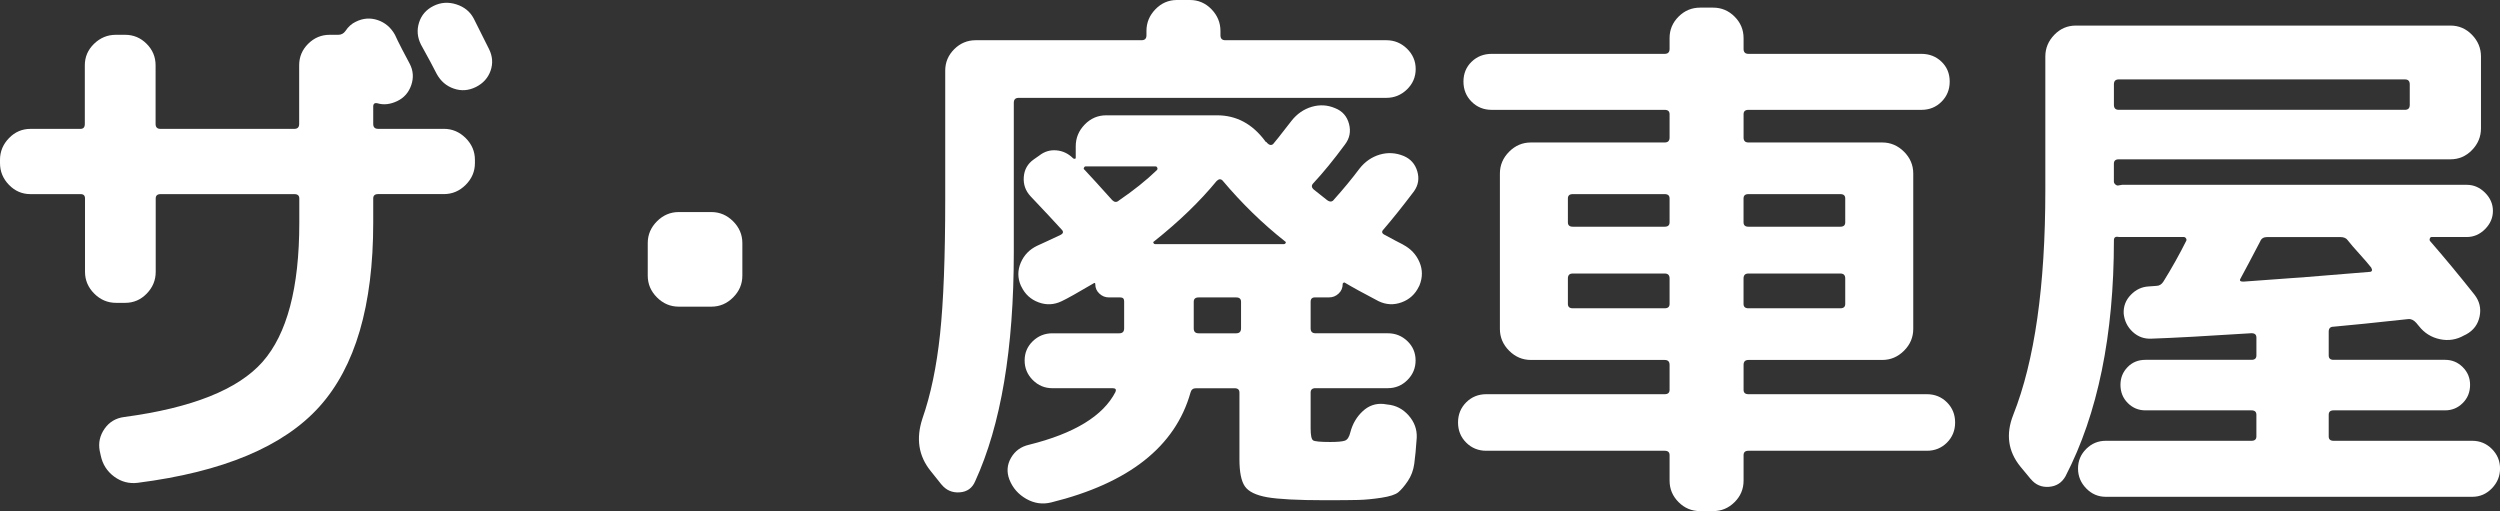
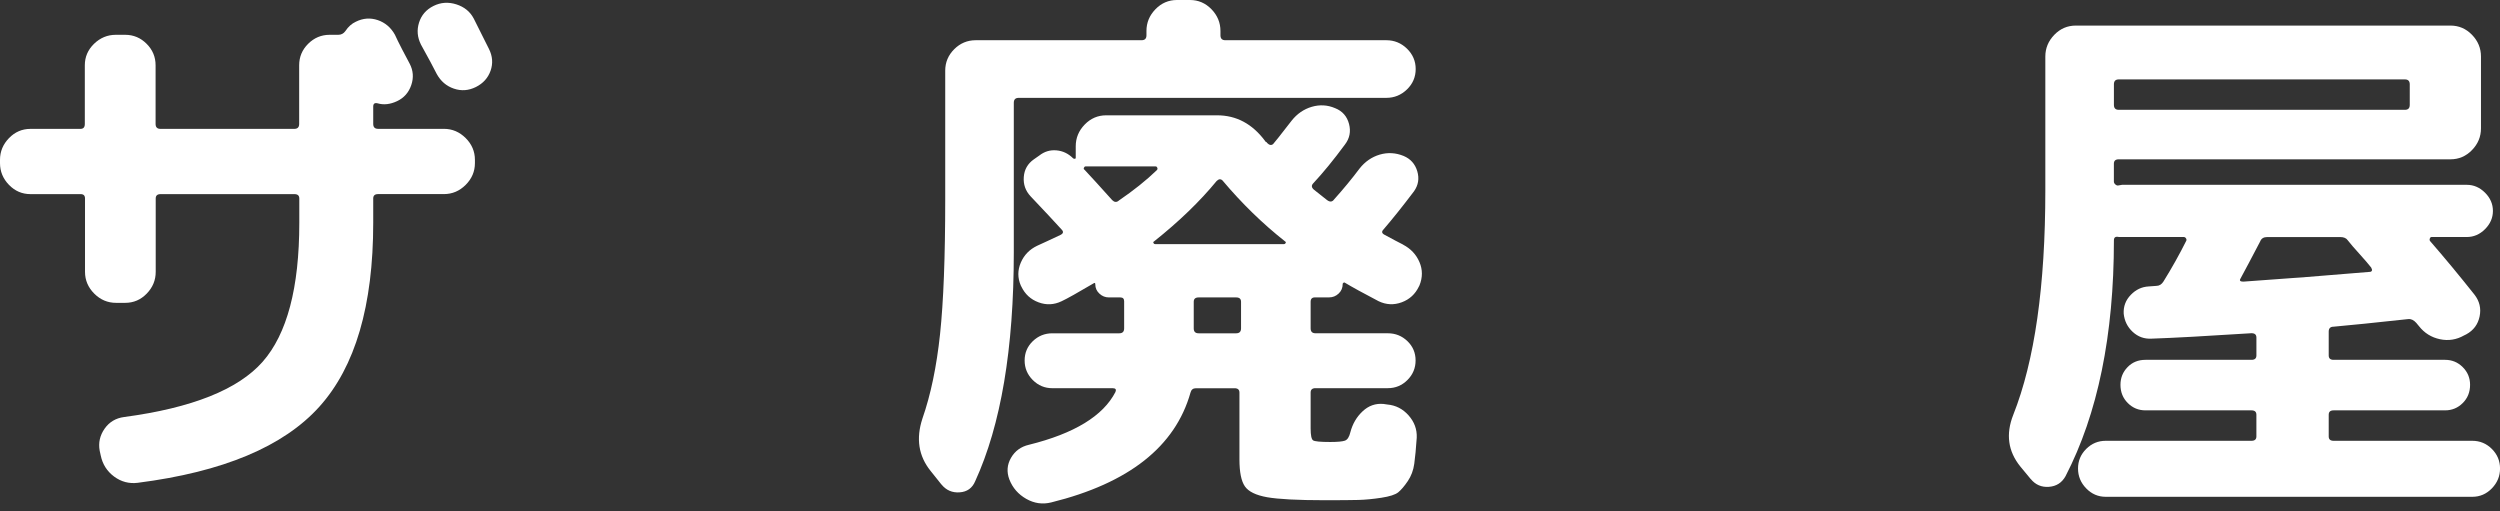
<svg xmlns="http://www.w3.org/2000/svg" width="225" height="46" viewBox="0 0 225 46" fill="none">
  <rect x="0" y="0" width="225" height="46" fill="#333333" stroke="none" />
  <path d="M11.261 3.132C12.011 3.132 12.657 3.401 13.194 3.941C13.732 4.478 14.003 5.124 14.003 5.874V11.159C14.003 11.452 14.15 11.599 14.443 11.599H26.485C26.779 11.599 26.925 11.452 26.925 11.159V5.874C26.925 5.124 27.194 4.478 27.734 3.941C28.275 3.404 28.917 3.132 29.668 3.132H30.452C30.712 3.132 30.926 3.019 31.089 2.789C31.349 2.399 31.66 2.122 32.02 1.958C32.673 1.631 33.333 1.584 34.003 1.811C34.671 2.041 35.186 2.482 35.546 3.132C35.676 3.426 35.89 3.858 36.183 4.429C36.477 4.999 36.704 5.431 36.867 5.725C37.194 6.345 37.242 6.99 37.014 7.658C36.784 8.328 36.361 8.807 35.743 9.101C35.122 9.394 34.535 9.461 33.981 9.298C33.721 9.234 33.59 9.331 33.59 9.591V11.156C33.59 11.45 33.737 11.596 34.031 11.596H39.953C40.704 11.596 41.355 11.873 41.912 12.427C42.466 12.981 42.743 13.635 42.743 14.385V14.679C42.743 15.429 42.466 16.083 41.912 16.637C41.358 17.191 40.704 17.468 39.953 17.468H34.031C33.737 17.468 33.59 17.598 33.59 17.858V20.06C33.59 27.499 31.976 33.011 28.745 36.6C25.516 40.19 20.067 42.472 12.399 43.452C11.615 43.549 10.906 43.361 10.269 42.89C9.632 42.416 9.233 41.788 9.069 41.007L8.972 40.566C8.842 39.849 8.989 39.19 9.413 38.583C9.837 37.979 10.424 37.628 11.175 37.531C17.277 36.716 21.43 35.06 23.632 32.565C25.834 30.069 26.937 25.901 26.937 20.063V17.861C26.937 17.601 26.79 17.471 26.496 17.471H14.454C14.161 17.471 14.014 17.601 14.014 17.861V24.467C14.014 25.217 13.745 25.871 13.205 26.425C12.668 26.979 12.022 27.256 11.272 27.256H10.441C9.69 27.256 9.036 26.979 8.482 26.425C7.928 25.871 7.651 25.217 7.651 24.467V17.861C7.651 17.601 7.521 17.471 7.26 17.471H2.742C1.992 17.471 1.346 17.194 0.809 16.64C0.271 16.086 0 15.432 0 14.682V14.388C0 13.637 0.269 12.987 0.809 12.43C1.346 11.876 1.992 11.599 2.742 11.599H7.244C7.504 11.599 7.634 11.452 7.634 11.159V5.874C7.634 5.124 7.911 4.478 8.465 3.941C9.02 3.404 9.673 3.132 10.424 3.132H11.255H11.261ZM42.635 1.665C42.798 1.991 43.034 2.465 43.344 3.083C43.654 3.703 43.873 4.143 44.006 4.404C44.333 5.057 44.38 5.708 44.153 6.362C43.923 7.015 43.483 7.503 42.832 7.83C42.178 8.156 41.519 8.206 40.848 7.976C40.178 7.749 39.665 7.309 39.305 6.655C39.012 6.068 38.538 5.187 37.887 4.013C37.56 3.36 37.502 2.7 37.715 2.03C37.926 1.363 38.358 0.864 39.012 0.537C39.665 0.211 40.349 0.163 41.067 0.391C41.784 0.62 42.308 1.044 42.632 1.662L42.635 1.665Z" fill="white" />
-   <path d="M61.087 27.599C60.336 27.599 59.682 27.322 59.128 26.768C58.574 26.214 58.297 25.561 58.297 24.81V21.874C58.297 21.124 58.574 20.473 59.128 19.916C59.682 19.362 60.336 19.085 61.087 19.085H64.023C64.774 19.085 65.425 19.362 65.981 19.916C66.535 20.47 66.812 21.124 66.812 21.874V24.81C66.812 25.561 66.535 26.214 65.981 26.768C65.427 27.322 64.774 27.599 64.023 27.599H61.087Z" fill="white" />
  <path d="M84.727 43.602L83.749 42.377C82.671 41.04 82.428 39.475 83.015 37.68C83.766 35.528 84.295 32.991 84.605 30.069C84.915 27.15 85.07 23.112 85.07 17.958V6.362C85.07 5.611 85.339 4.966 85.879 4.429C86.417 3.891 87.062 3.62 87.813 3.62H102.741C103.035 3.62 103.181 3.473 103.181 3.179V2.789C103.181 2.038 103.45 1.388 103.99 0.831C104.528 0.277 105.173 0 105.924 0H107.098C107.849 0 108.494 0.277 109.032 0.831C109.569 1.385 109.841 2.038 109.841 2.789V3.179C109.841 3.473 109.988 3.62 110.281 3.62H124.769C125.486 3.62 126.107 3.872 126.628 4.379C127.148 4.886 127.412 5.498 127.412 6.212C127.412 6.927 127.151 7.542 126.628 8.048C126.104 8.555 125.486 8.807 124.769 8.807H91.683C91.389 8.807 91.242 8.954 91.242 9.248V22.705C91.242 31.382 90.084 38.251 87.768 43.308C87.508 43.928 87.043 44.264 86.372 44.311C85.702 44.36 85.156 44.122 84.732 43.602H84.727ZM126.281 22.021C126.966 22.381 127.456 22.902 127.75 23.586C128.043 24.27 128.043 24.973 127.75 25.691L127.7 25.788C127.373 26.472 126.86 26.945 126.157 27.206C125.456 27.466 124.761 27.436 124.076 27.109C122.705 26.391 121.694 25.837 121.04 25.444C121.007 25.411 120.968 25.411 120.918 25.444C120.869 25.477 120.844 25.511 120.844 25.541C120.844 25.901 120.722 26.195 120.475 26.422C120.231 26.652 119.943 26.765 119.619 26.765H118.348C118.087 26.765 117.957 26.895 117.957 27.156V29.554C117.957 29.848 118.104 29.995 118.398 29.995H124.907C125.592 29.995 126.179 30.233 126.669 30.704C127.16 31.177 127.403 31.756 127.403 32.44C127.403 33.124 127.16 33.711 126.669 34.202C126.179 34.692 125.592 34.935 124.907 34.935H118.398C118.104 34.935 117.957 35.066 117.957 35.326V38.555C117.957 39.176 118.032 39.533 118.179 39.633C118.326 39.73 118.838 39.779 119.722 39.779C120.373 39.779 120.816 39.738 121.043 39.658C121.27 39.577 121.434 39.322 121.533 38.899C121.73 38.148 122.096 37.522 122.636 37.016C123.173 36.511 123.802 36.29 124.52 36.356L124.863 36.406C125.614 36.473 126.251 36.797 126.772 37.384C127.292 37.971 127.539 38.641 127.506 39.392C127.439 40.369 127.367 41.153 127.284 41.74C127.204 42.328 127.007 42.848 126.697 43.305C126.387 43.762 126.101 44.094 125.841 44.308C125.581 44.518 125.074 44.682 124.323 44.798C123.572 44.912 122.888 44.978 122.267 44.995C121.647 45.011 120.636 45.02 119.234 45.02C116.788 45.02 115.057 44.928 114.046 44.751C113.035 44.571 112.364 44.244 112.04 43.773C111.713 43.3 111.55 42.494 111.55 41.35V35.332C111.55 35.071 111.403 34.941 111.109 34.941H107.636C107.375 34.941 107.212 35.071 107.145 35.332C105.774 40.192 101.597 43.488 94.616 45.216C93.832 45.413 93.082 45.305 92.364 44.898C91.647 44.491 91.14 43.912 90.846 43.161C90.586 42.477 90.633 41.824 90.993 41.203C91.35 40.583 91.89 40.192 92.608 40.029C96.685 39.018 99.281 37.434 100.389 35.282C100.486 35.055 100.406 34.938 100.145 34.938H94.713C94.029 34.938 93.442 34.695 92.951 34.204C92.461 33.714 92.217 33.127 92.217 32.443C92.217 31.759 92.461 31.18 92.951 30.706C93.442 30.233 94.029 29.997 94.713 29.997H100.733C101.026 29.997 101.173 29.851 101.173 29.557V27.111C101.173 26.884 101.059 26.768 100.83 26.768H99.802C99.475 26.768 99.19 26.654 98.946 26.425C98.702 26.198 98.577 25.921 98.577 25.594C98.577 25.463 98.528 25.43 98.431 25.497C96.993 26.344 96.032 26.884 95.544 27.111C94.86 27.438 94.165 27.471 93.464 27.208C92.763 26.948 92.248 26.474 91.921 25.79L91.871 25.693C91.577 25.009 91.577 24.323 91.871 23.638C92.165 22.954 92.655 22.448 93.339 22.121C93.403 22.087 93.708 21.949 94.245 21.705C94.782 21.462 95.181 21.273 95.444 21.143C95.705 21.013 95.738 20.849 95.541 20.653C94.921 19.969 93.99 18.972 92.752 17.667C92.295 17.177 92.09 16.598 92.14 15.931C92.189 15.263 92.489 14.731 93.046 14.341L93.536 13.998C93.993 13.64 94.505 13.482 95.079 13.532C95.649 13.582 96.148 13.817 96.572 14.241C96.605 14.274 96.652 14.291 96.719 14.291C96.785 14.291 96.816 14.258 96.816 14.194V13.167C96.816 12.416 97.084 11.765 97.624 11.209C98.162 10.655 98.807 10.378 99.558 10.378H109.542C111.27 10.378 112.705 11.145 113.849 12.676C113.849 12.71 113.882 12.743 113.946 12.773C114.01 12.807 114.043 12.84 114.043 12.87C114.24 13.067 114.417 13.1 114.58 12.967C114.677 12.87 115.234 12.167 116.245 10.862C116.736 10.242 117.339 9.826 118.057 9.613C118.774 9.403 119.475 9.442 120.162 9.735C120.816 9.995 121.231 10.469 121.412 11.153C121.592 11.837 121.467 12.458 121.043 13.011C120.032 14.382 119.085 15.54 118.204 16.485C118.007 16.681 118.024 16.875 118.254 17.072C118.384 17.169 118.58 17.324 118.841 17.537C119.101 17.75 119.298 17.905 119.428 18.002C119.688 18.199 119.902 18.182 120.065 17.952C120.913 17.005 121.68 16.077 122.364 15.164C122.855 14.543 123.459 14.128 124.176 13.914C124.894 13.704 125.611 13.743 126.328 14.036C126.949 14.297 127.356 14.754 127.553 15.407C127.75 16.061 127.65 16.665 127.259 17.218C126.248 18.556 125.334 19.697 124.52 20.645C124.323 20.841 124.356 21.005 124.617 21.135C125.334 21.525 125.888 21.819 126.281 22.015V22.021ZM100.683 18.058C102.021 17.144 103.162 16.233 104.109 15.319C104.176 15.255 104.19 15.18 104.159 15.1C104.126 15.019 104.079 14.978 104.012 14.978H97.699C97.633 14.978 97.586 15.019 97.552 15.1C97.519 15.183 97.536 15.238 97.602 15.271C98.156 15.859 98.987 16.773 100.098 18.011C100.295 18.207 100.489 18.224 100.685 18.06L100.683 18.058ZM115.561 21.971C115.625 21.971 115.675 21.938 115.708 21.874C115.741 21.811 115.724 21.761 115.658 21.727C113.633 20.129 111.758 18.301 110.029 16.246C109.866 16.083 109.686 16.1 109.492 16.296C107.99 18.124 106.115 19.936 103.863 21.727C103.796 21.761 103.78 21.811 103.813 21.874C103.846 21.941 103.893 21.971 103.96 21.971H115.561ZM111.694 29.557V27.159C111.694 26.898 111.547 26.768 111.253 26.768H107.877C107.583 26.768 107.436 26.898 107.436 27.159V29.557C107.436 29.851 107.583 29.997 107.877 29.997H111.253C111.547 29.997 111.694 29.851 111.694 29.557Z" fill="white" />
-   <path d="M133.769 40.569C133.052 40.569 132.448 40.325 131.957 39.835C131.467 39.345 131.223 38.741 131.223 38.024C131.223 37.306 131.467 36.703 131.957 36.212C132.448 35.722 133.052 35.478 133.769 35.478H149.822C150.115 35.478 150.262 35.348 150.262 35.088V32.836C150.262 32.543 150.115 32.396 149.822 32.396H137.78C137.029 32.396 136.376 32.119 135.822 31.565C135.268 31.011 134.991 30.357 134.991 29.607V15.612C134.991 14.862 135.268 14.211 135.822 13.654C136.376 13.097 137.029 12.823 137.78 12.823H149.822C150.115 12.823 150.262 12.676 150.262 12.383V10.278C150.262 10.018 150.115 9.887 149.822 9.887H134.257C133.539 9.887 132.935 9.644 132.445 9.153C131.955 8.663 131.711 8.06 131.711 7.342C131.711 6.625 131.955 6.029 132.445 5.556C132.935 5.082 133.539 4.847 134.257 4.847H149.822C150.115 4.847 150.262 4.7 150.262 4.406V3.429C150.262 2.678 150.531 2.033 151.071 1.496C151.611 0.958 152.254 0.687 153.005 0.687H154.179C154.93 0.687 155.575 0.956 156.113 1.496C156.65 2.033 156.922 2.678 156.922 3.429V4.406C156.922 4.7 157.068 4.847 157.362 4.847H172.927C173.645 4.847 174.249 5.085 174.739 5.556C175.229 6.029 175.473 6.625 175.473 7.342C175.473 8.06 175.229 8.663 174.739 9.153C174.249 9.644 173.645 9.887 172.927 9.887H157.362C157.068 9.887 156.922 10.018 156.922 10.278V12.383C156.922 12.676 157.068 12.823 157.362 12.823H169.404C170.154 12.823 170.805 13.1 171.362 13.654C171.916 14.208 172.193 14.862 172.193 15.612V29.607C172.193 30.357 171.916 31.011 171.362 31.565C170.808 32.119 170.154 32.396 169.404 32.396H157.362C157.068 32.396 156.922 32.543 156.922 32.836V35.088C156.922 35.348 157.068 35.478 157.362 35.478H173.415C174.132 35.478 174.736 35.722 175.227 36.212C175.717 36.703 175.961 37.306 175.961 38.024C175.961 38.741 175.717 39.345 175.227 39.835C174.736 40.325 174.132 40.569 173.415 40.569H157.362C157.068 40.569 156.922 40.699 156.922 40.959V43.258C156.922 44.009 156.653 44.654 156.113 45.191C155.573 45.729 154.93 46 154.179 46H153.005C152.254 46 151.609 45.731 151.071 45.191C150.534 44.654 150.262 44.009 150.262 43.258V40.959C150.262 40.699 150.115 40.569 149.822 40.569H133.769ZM141.11 17.861V20.013C141.11 20.273 141.257 20.404 141.55 20.404H149.822C150.115 20.404 150.262 20.273 150.262 20.013V17.861C150.262 17.601 150.115 17.471 149.822 17.471H141.55C141.257 17.471 141.11 17.601 141.11 17.861ZM141.55 27.746H149.822C150.115 27.746 150.262 27.616 150.262 27.355V25.056C150.262 24.763 150.115 24.616 149.822 24.616H141.55C141.257 24.616 141.11 24.763 141.11 25.056V27.355C141.11 27.616 141.257 27.746 141.55 27.746ZM165.631 17.471H157.359C157.066 17.471 156.919 17.601 156.919 17.861V20.013C156.919 20.273 157.066 20.404 157.359 20.404H165.631C165.925 20.404 166.071 20.273 166.071 20.013V17.861C166.071 17.601 165.925 17.471 165.631 17.471ZM166.071 27.355V25.056C166.071 24.763 165.925 24.616 165.631 24.616H157.359C157.066 24.616 156.919 24.763 156.919 25.056V27.355C156.919 27.616 157.066 27.746 157.359 27.746H165.631C165.925 27.746 166.071 27.616 166.071 27.355Z" fill="white" />
  <path d="M182.761 43.111L181.831 41.987C180.72 40.616 180.509 39.068 181.193 37.337C183.119 32.476 184.08 25.738 184.08 17.127V5.09C184.08 4.34 184.349 3.689 184.889 3.132C185.426 2.578 186.072 2.302 186.822 2.302H220.546C221.296 2.302 221.942 2.578 222.479 3.132C223.017 3.686 223.288 4.34 223.288 5.09V11.549C223.288 12.3 223.019 12.953 222.479 13.507C221.942 14.061 221.296 14.338 220.546 14.338H190.689C190.396 14.338 190.249 14.468 190.249 14.729V16.343C190.249 16.44 190.299 16.532 190.396 16.612C190.493 16.692 190.592 16.717 190.689 16.684C190.723 16.684 190.77 16.676 190.836 16.659C190.9 16.642 190.95 16.634 190.983 16.634H222.014C222.634 16.634 223.18 16.872 223.654 17.343C224.127 17.817 224.363 18.362 224.363 18.983C224.363 19.603 224.125 20.149 223.654 20.622C223.183 21.096 222.634 21.331 222.014 21.331H218.834C218.767 21.331 218.72 21.373 218.687 21.453C218.654 21.534 218.654 21.608 218.687 21.672C219.992 23.173 221.33 24.788 222.701 26.516C223.158 27.103 223.313 27.757 223.166 28.474C223.019 29.191 222.62 29.732 221.967 30.089L221.77 30.186C221.086 30.576 220.357 30.692 219.593 30.529C218.825 30.366 218.197 29.975 217.709 29.355C217.676 29.322 217.634 29.274 217.587 29.208C217.537 29.144 217.496 29.095 217.465 29.061C217.235 28.801 216.992 28.687 216.731 28.718C213.728 29.045 211.493 29.272 210.025 29.402C209.731 29.402 209.584 29.549 209.584 29.842V31.994C209.584 32.255 209.731 32.385 210.025 32.385H220.058C220.679 32.385 221.208 32.603 221.648 33.044C222.089 33.484 222.307 34.016 222.307 34.634C222.307 35.287 222.089 35.833 221.648 36.273C221.208 36.714 220.676 36.932 220.058 36.932H210.025C209.731 36.932 209.584 37.062 209.584 37.323V39.281C209.584 39.541 209.731 39.672 210.025 39.672H222.507C223.191 39.672 223.778 39.915 224.269 40.405C224.759 40.896 225.003 41.483 225.003 42.167C225.003 42.851 224.759 43.446 224.269 43.953C223.778 44.46 223.191 44.712 222.507 44.712H189.518C188.833 44.712 188.246 44.46 187.756 43.953C187.265 43.446 187.022 42.851 187.022 42.167C187.022 41.483 187.265 40.896 187.756 40.405C188.246 39.915 188.833 39.672 189.518 39.672H202.634C202.928 39.672 203.075 39.541 203.075 39.281V37.323C203.075 37.062 202.928 36.932 202.634 36.932H193.091C192.471 36.932 191.941 36.714 191.501 36.273C191.061 35.833 190.842 35.287 190.842 34.634C190.842 34.013 191.052 33.484 191.479 33.044C191.903 32.603 192.44 32.385 193.094 32.385H202.637C202.93 32.385 203.077 32.255 203.077 31.994V30.38C203.077 30.119 202.93 29.989 202.637 29.989C198.59 30.249 195.59 30.413 193.631 30.479C192.977 30.512 192.415 30.308 191.941 29.867C191.468 29.427 191.199 28.881 191.133 28.228C191.099 27.574 191.313 27.012 191.77 26.538C192.227 26.064 192.764 25.812 193.385 25.779C193.448 25.779 193.565 25.771 193.728 25.754C193.892 25.738 194.005 25.729 194.072 25.729C194.332 25.729 194.545 25.599 194.709 25.339C195.459 24.131 196.144 22.91 196.764 21.669C196.797 21.605 196.789 21.531 196.739 21.45C196.689 21.37 196.617 21.328 196.518 21.328H190.692C190.398 21.262 190.252 21.362 190.252 21.622C190.252 30.169 188.8 37.248 185.897 42.859C185.57 43.446 185.072 43.765 184.404 43.815C183.734 43.865 183.188 43.627 182.764 43.106L182.761 43.111ZM190.252 7.586V9.444C190.252 9.738 190.398 9.885 190.692 9.885H216.438C216.731 9.885 216.878 9.738 216.878 9.444V7.586C216.878 7.292 216.731 7.146 216.438 7.146H190.692C190.398 7.146 190.252 7.292 190.252 7.586ZM201.656 25.054C201.526 25.25 201.606 25.347 201.9 25.347C205.684 25.087 209.487 24.793 213.305 24.466C213.368 24.466 213.418 24.442 213.451 24.395C213.485 24.345 213.493 24.297 213.476 24.248C213.46 24.198 213.435 24.142 213.404 24.076C213.174 23.782 212.825 23.375 212.352 22.852C211.878 22.331 211.526 21.921 211.299 21.628C211.169 21.431 210.939 21.334 210.615 21.334H204.055C203.728 21.334 203.518 21.464 203.418 21.725C202.634 23.226 202.047 24.334 201.656 25.051V25.054Z" fill="white" />
</svg>